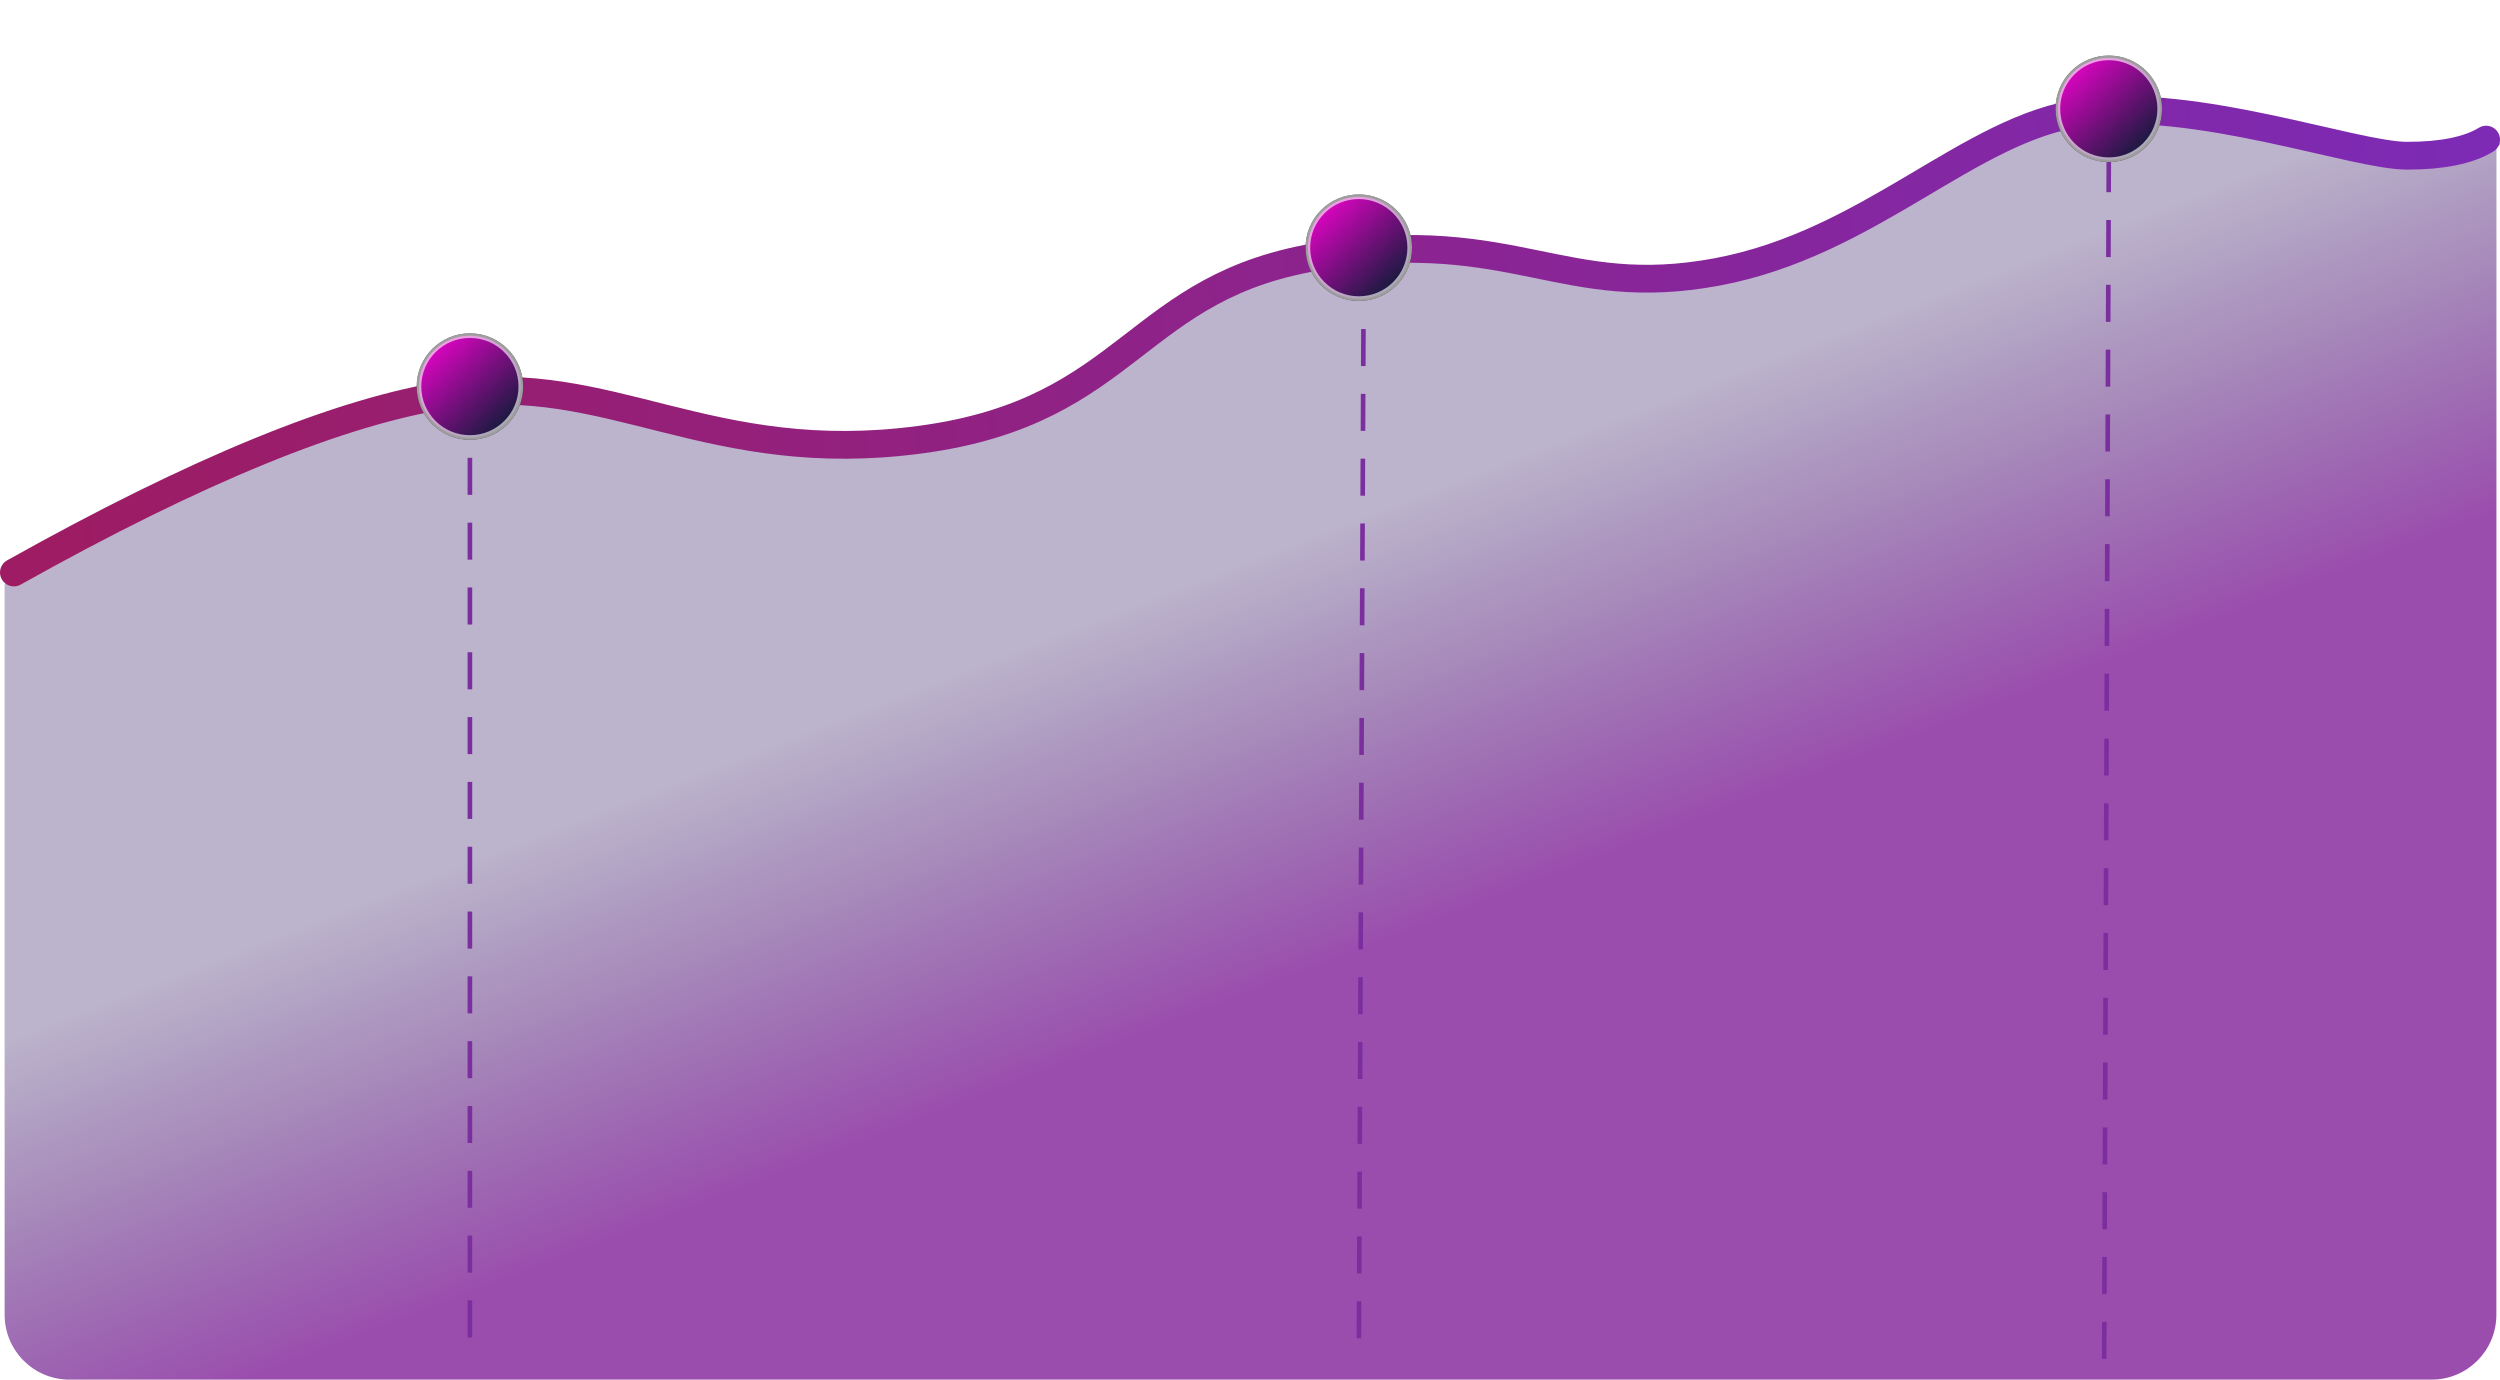
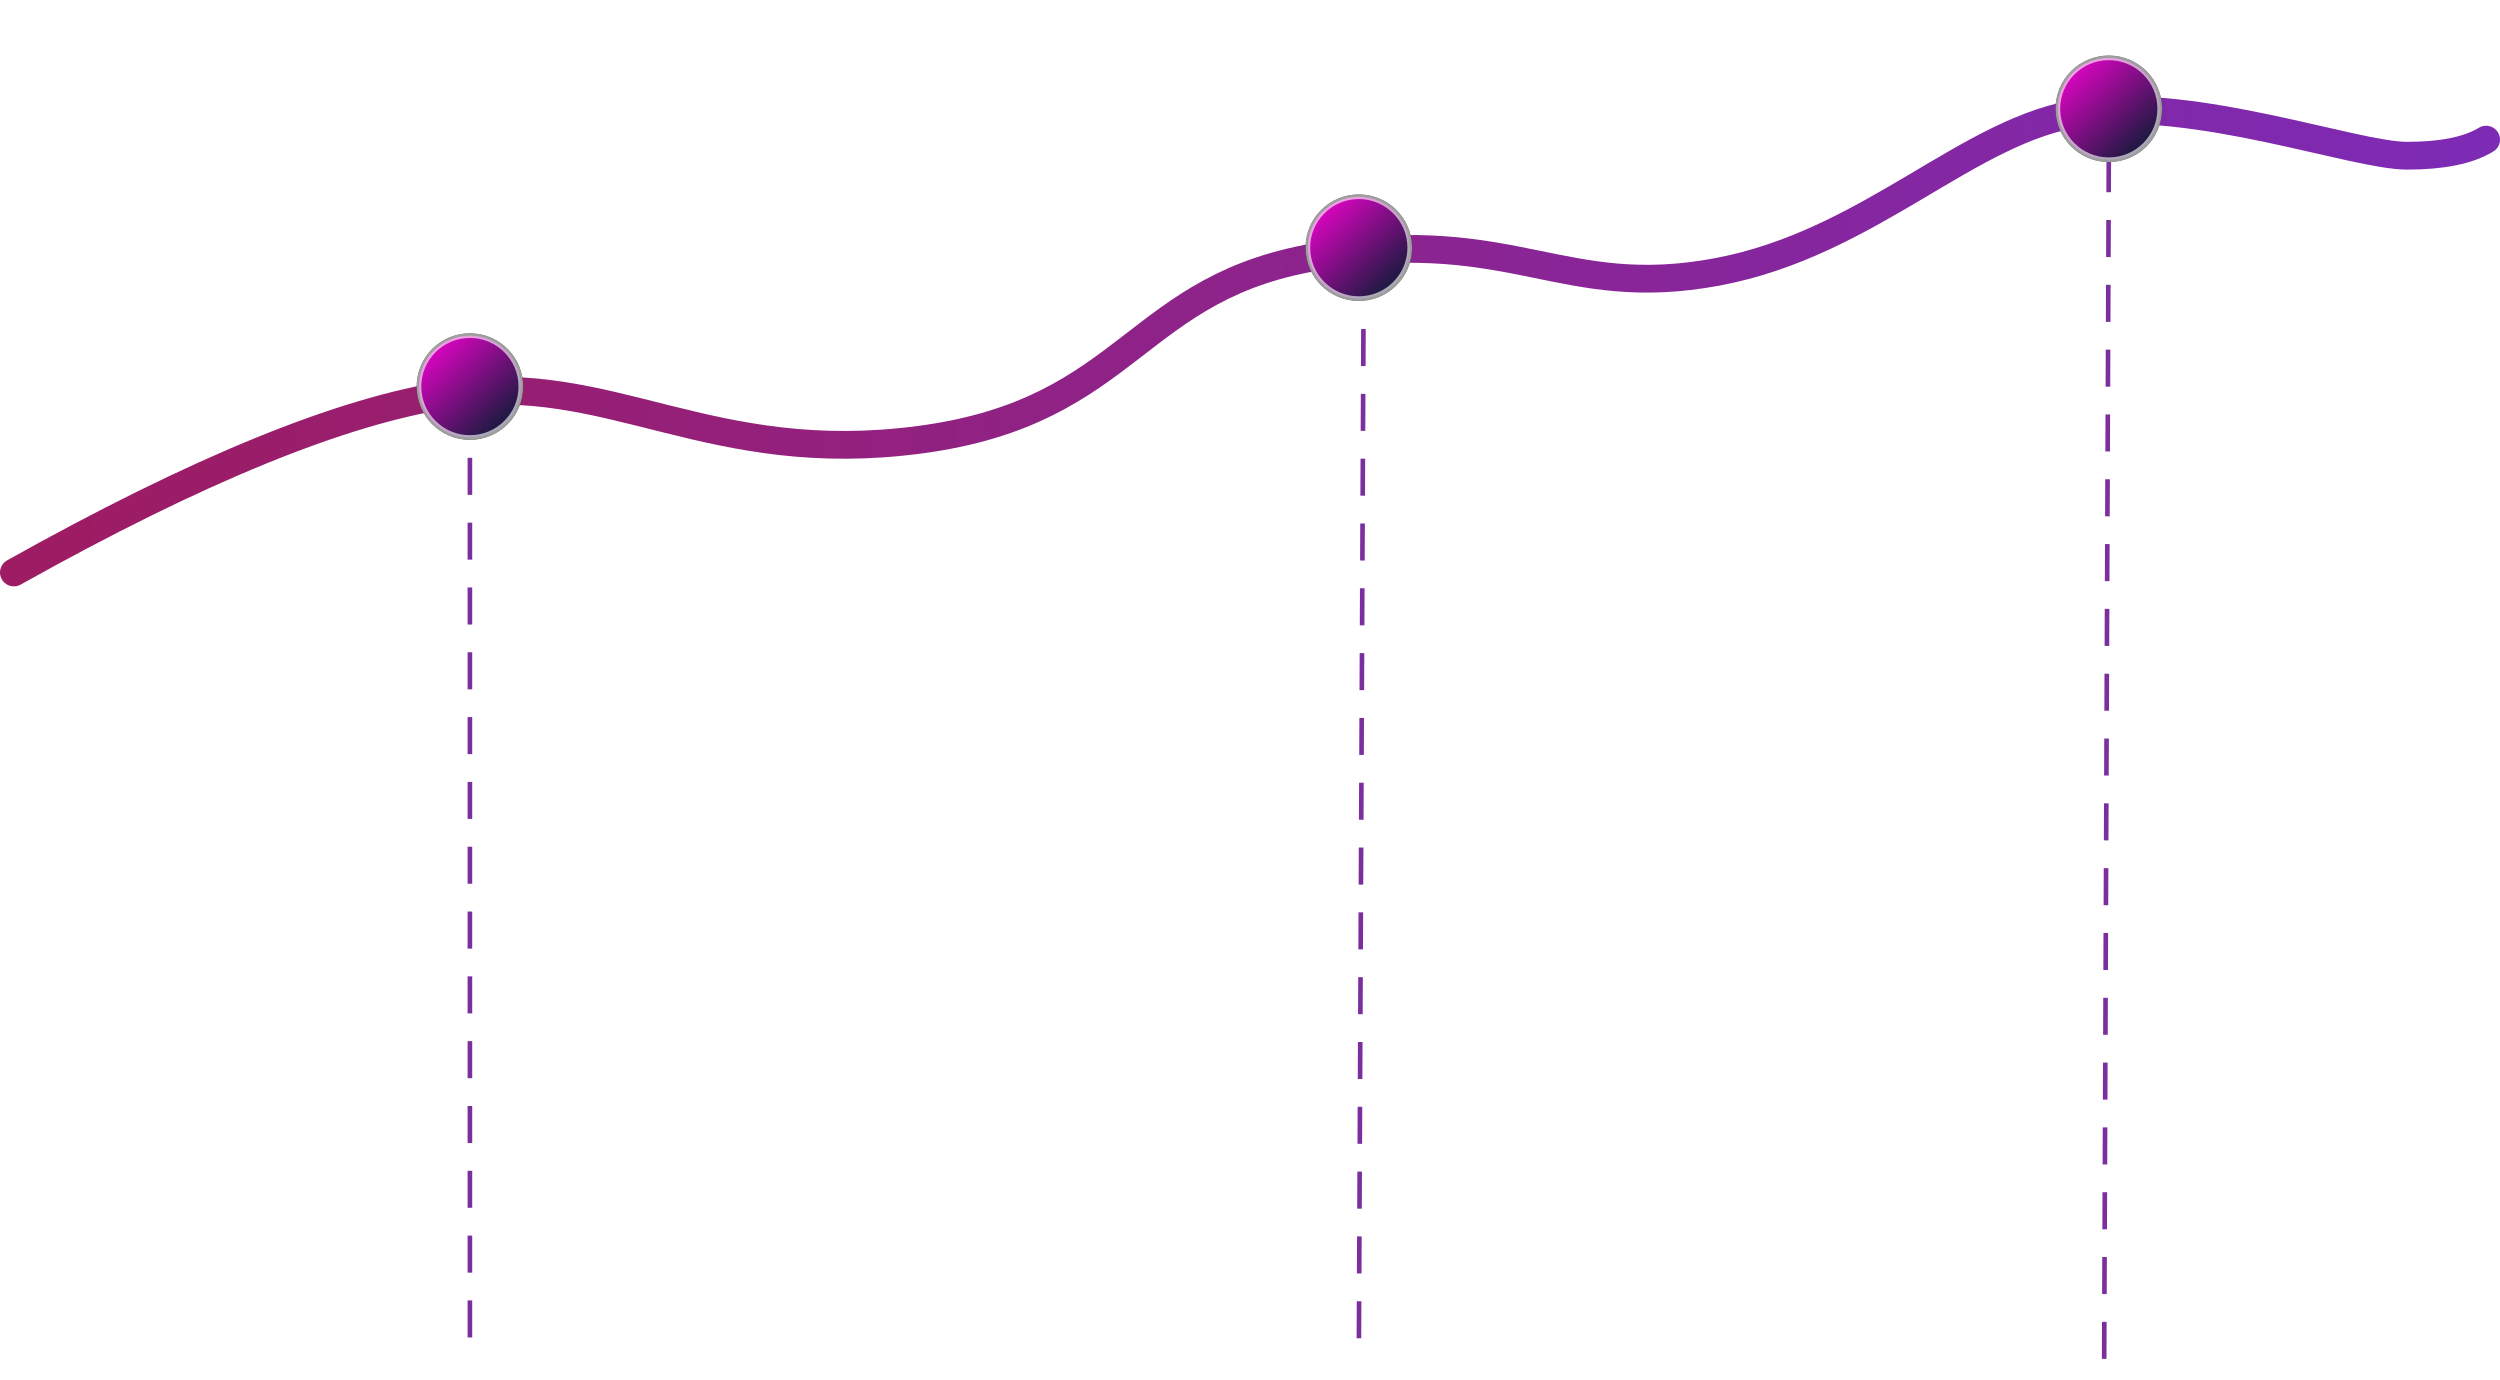
<svg xmlns="http://www.w3.org/2000/svg" xmlns:xlink="http://www.w3.org/1999/xlink" width="540" height="298">
  <defs>
    <filter id="c" width="204.3%" height="204.3%" x="-52.2%" y="-52.2%" filterUnits="objectBoundingBox">
      <feGaussianBlur in="SourceGraphic" stdDeviation="0 0" />
    </filter>
    <filter id="e" width="256.5%" height="256.5%" x="-78.3%" y="-78.3%" filterUnits="objectBoundingBox">
      <feOffset in="SourceAlpha" result="shadowOffsetOuter1" />
      <feGaussianBlur in="shadowOffsetOuter1" result="shadowBlurOuter1" stdDeviation="4" />
      <feComposite in="shadowBlurOuter1" in2="SourceAlpha" operator="out" result="shadowBlurOuter1" />
      <feColorMatrix in="shadowBlurOuter1" result="shadowMatrixOuter1" values="0 0 0 0 0 0 0 0 0 0 0 0 0 0 0 0 0 0 1 0" />
      <feMorphology in="SourceAlpha" radius=".5" result="shadowSpreadOuter2" />
      <feOffset in="shadowSpreadOuter2" result="shadowOffsetOuter2" />
      <feGaussianBlur in="shadowOffsetOuter2" result="shadowBlurOuter2" stdDeviation="6.5" />
      <feComposite in="shadowBlurOuter2" in2="SourceAlpha" operator="out" result="shadowBlurOuter2" />
      <feColorMatrix in="shadowBlurOuter2" result="shadowMatrixOuter2" values="0 0 0 0 1 0 0 0 0 0.323 0 0 0 0 0.909 0 0 0 1 0" />
      <feMerge>
        <feMergeNode in="shadowMatrixOuter1" />
        <feMergeNode in="shadowMatrixOuter2" />
      </feMerge>
    </filter>
    <filter id="g" width="204.3%" height="204.3%" x="-52.2%" y="-52.2%" filterUnits="objectBoundingBox">
      <feGaussianBlur in="SourceGraphic" stdDeviation="0 0" />
    </filter>
    <filter id="i" width="256.5%" height="256.5%" x="-78.3%" y="-78.3%" filterUnits="objectBoundingBox">
      <feOffset in="SourceAlpha" result="shadowOffsetOuter1" />
      <feGaussianBlur in="shadowOffsetOuter1" result="shadowBlurOuter1" stdDeviation="4" />
      <feComposite in="shadowBlurOuter1" in2="SourceAlpha" operator="out" result="shadowBlurOuter1" />
      <feColorMatrix in="shadowBlurOuter1" result="shadowMatrixOuter1" values="0 0 0 0 0 0 0 0 0 0 0 0 0 0 0 0 0 0 1 0" />
      <feMorphology in="SourceAlpha" radius=".5" result="shadowSpreadOuter2" />
      <feOffset in="shadowSpreadOuter2" result="shadowOffsetOuter2" />
      <feGaussianBlur in="shadowOffsetOuter2" result="shadowBlurOuter2" stdDeviation="6.5" />
      <feComposite in="shadowBlurOuter2" in2="SourceAlpha" operator="out" result="shadowBlurOuter2" />
      <feColorMatrix in="shadowBlurOuter2" result="shadowMatrixOuter2" values="0 0 0 0 1 0 0 0 0 0.323 0 0 0 0 0.909 0 0 0 1 0" />
      <feMerge>
        <feMergeNode in="shadowMatrixOuter1" />
        <feMergeNode in="shadowMatrixOuter2" />
      </feMerge>
    </filter>
    <filter id="j" width="204.3%" height="204.3%" x="-52.2%" y="-52.2%" filterUnits="objectBoundingBox">
      <feGaussianBlur in="SourceGraphic" stdDeviation="0 0" />
    </filter>
    <filter id="l" width="256.5%" height="256.5%" x="-78.3%" y="-78.3%" filterUnits="objectBoundingBox">
      <feOffset in="SourceAlpha" result="shadowOffsetOuter1" />
      <feGaussianBlur in="shadowOffsetOuter1" result="shadowBlurOuter1" stdDeviation="4" />
      <feComposite in="shadowBlurOuter1" in2="SourceAlpha" operator="out" result="shadowBlurOuter1" />
      <feColorMatrix in="shadowBlurOuter1" result="shadowMatrixOuter1" values="0 0 0 0 0 0 0 0 0 0 0 0 0 0 0 0 0 0 1 0" />
      <feMorphology in="SourceAlpha" radius=".5" result="shadowSpreadOuter2" />
      <feOffset in="shadowSpreadOuter2" result="shadowOffsetOuter2" />
      <feGaussianBlur in="shadowOffsetOuter2" result="shadowBlurOuter2" stdDeviation="6.5" />
      <feComposite in="shadowBlurOuter2" in2="SourceAlpha" operator="out" result="shadowBlurOuter2" />
      <feColorMatrix in="shadowBlurOuter2" result="shadowMatrixOuter2" values="0 0 0 0 1 0 0 0 0 0.323 0 0 0 0 0.909 0 0 0 1 0" />
      <feMerge>
        <feMergeNode in="shadowMatrixOuter1" />
        <feMergeNode in="shadowMatrixOuter2" />
      </feMerge>
    </filter>
    <linearGradient id="a" x1="40.46%" x2="56.708%" y1="43.259%" y2="64.717%">
      <stop offset="0%" stop-color="#351B65" stop-opacity=".334" />
      <stop offset="100%" stop-color="#770E91" stop-opacity=".738" />
    </linearGradient>
    <linearGradient id="b" x1="0%" x2="100%" y1="51.162%" y2="50%">
      <stop offset="0%" stop-color="#9D1C63" />
      <stop offset="100%" stop-color="#7D2AB4" />
    </linearGradient>
    <linearGradient id="f" x1="0%" x2="80.254%" y1="0%" y2="84.497%">
      <stop offset="0%" stop-color="#FF00D9" />
      <stop offset="100%" stop-color="#211944" />
    </linearGradient>
    <circle id="d" cx="100.5" cy="71.5" r="11.5" />
    <circle id="h" cx="292.5" cy="41.5" r="11.5" />
    <circle id="k" cx="454.5" cy="11.5" r="11.5" />
  </defs>
  <g fill="none" fill-rule="evenodd">
-     <path fill="url(#a)" d="M0 114.157C38.722 90.69 69.648 77.182 92.778 73.632c34.695-5.326 56.107 16.19 101.91 9.894 45.802-6.296 45.802-34.18 87.024-40.477 41.221-6.296 51.527 9.895 84.733 3.598 33.207-6.296 54.495-31.717 79.01-35.08 24.513-3.362 54.153 9.31 75.694 9.31 14.362 0 20.057-.88 17.088-2.64L538.217 272c0 7.732-6.268 13.999-14 13.999L14 286c-7.732 0-14-6.268-14-14V114.157Z" transform="translate(1 12)" />
    <path stroke="#7B2F9F" stroke-dasharray="7" stroke-linecap="square" d="M101.5 85.392v209.629M294.5 71.57l-1 223.247M455.5 34.021l-1 259.565" />
    <path stroke="url(#b)" stroke-linecap="round" stroke-linejoin="round" stroke-width="6" d="M2 111.655c39.505-22.13 70.83-34.937 93.975-38.422 34.717-5.227 56.142 15.89 101.973 9.711 45.83-6.18 45.83-33.547 87.078-39.727 41.248-6.18 51.56 9.711 84.787 3.532 33.228-6.18 54.529-31.13 79.058-34.43 24.53-3.3 58.664 9.318 70.05 9.318 7.59 0 13.284-1.16 17.079-3.479" transform="translate(1 12)" />
    <g filter="url(#c)" transform="translate(1 12)">
      <use xlink:href="#d" fill="#000" filter="url(#e)" />
      <circle cx="100.5" cy="71.5" r="11" fill="url(#f)" stroke="#FFF" stroke-linejoin="square" stroke-opacity=".621" />
    </g>
    <g filter="url(#g)" transform="translate(1 12)">
      <use xlink:href="#h" fill="#000" filter="url(#i)" />
      <circle cx="292.5" cy="41.5" r="11" fill="url(#f)" stroke="#FFF" stroke-linejoin="square" stroke-opacity=".621" />
    </g>
    <g filter="url(#j)" transform="translate(1 12)">
      <use xlink:href="#k" fill="#000" filter="url(#l)" />
      <circle cx="454.5" cy="11.5" r="11" fill="url(#f)" stroke="#FFF" stroke-linejoin="square" stroke-opacity=".621" />
    </g>
  </g>
</svg>